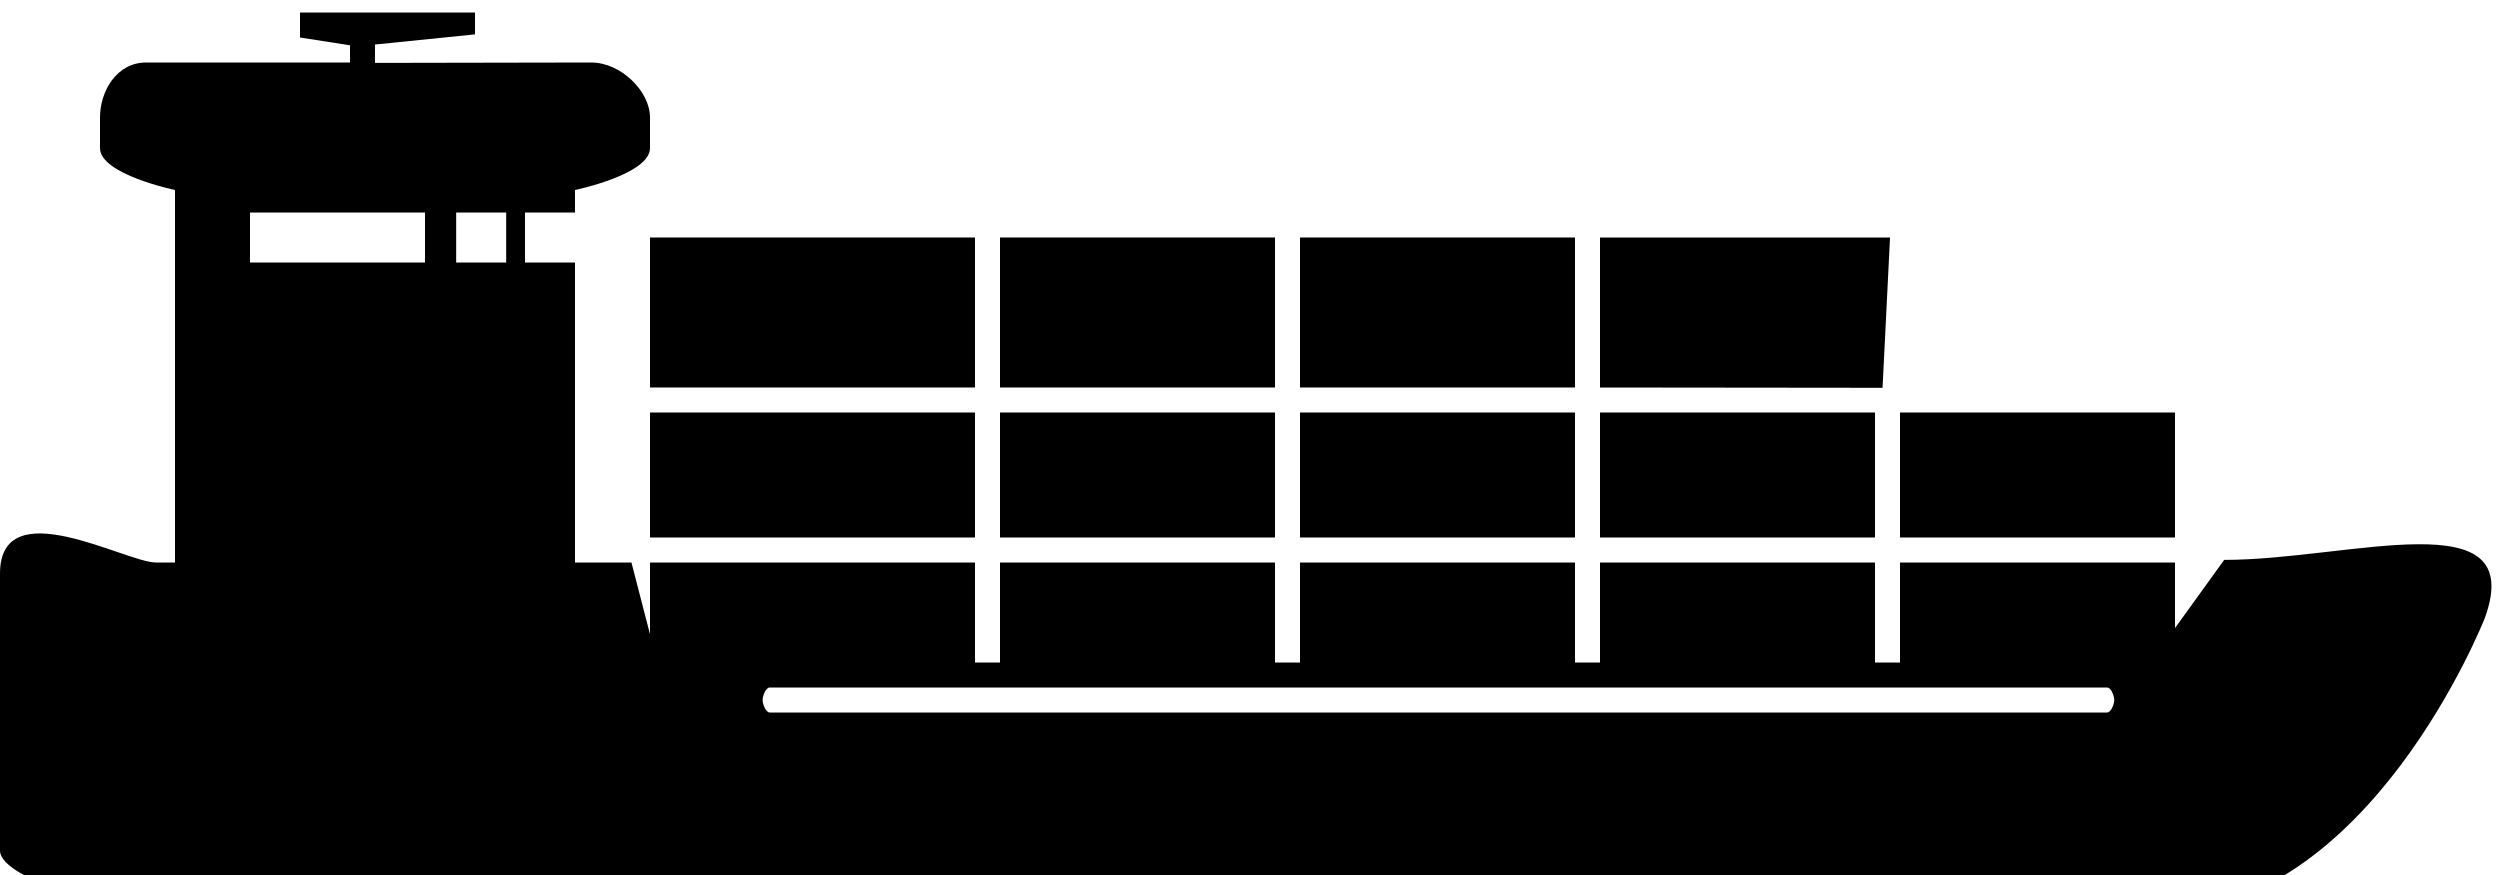
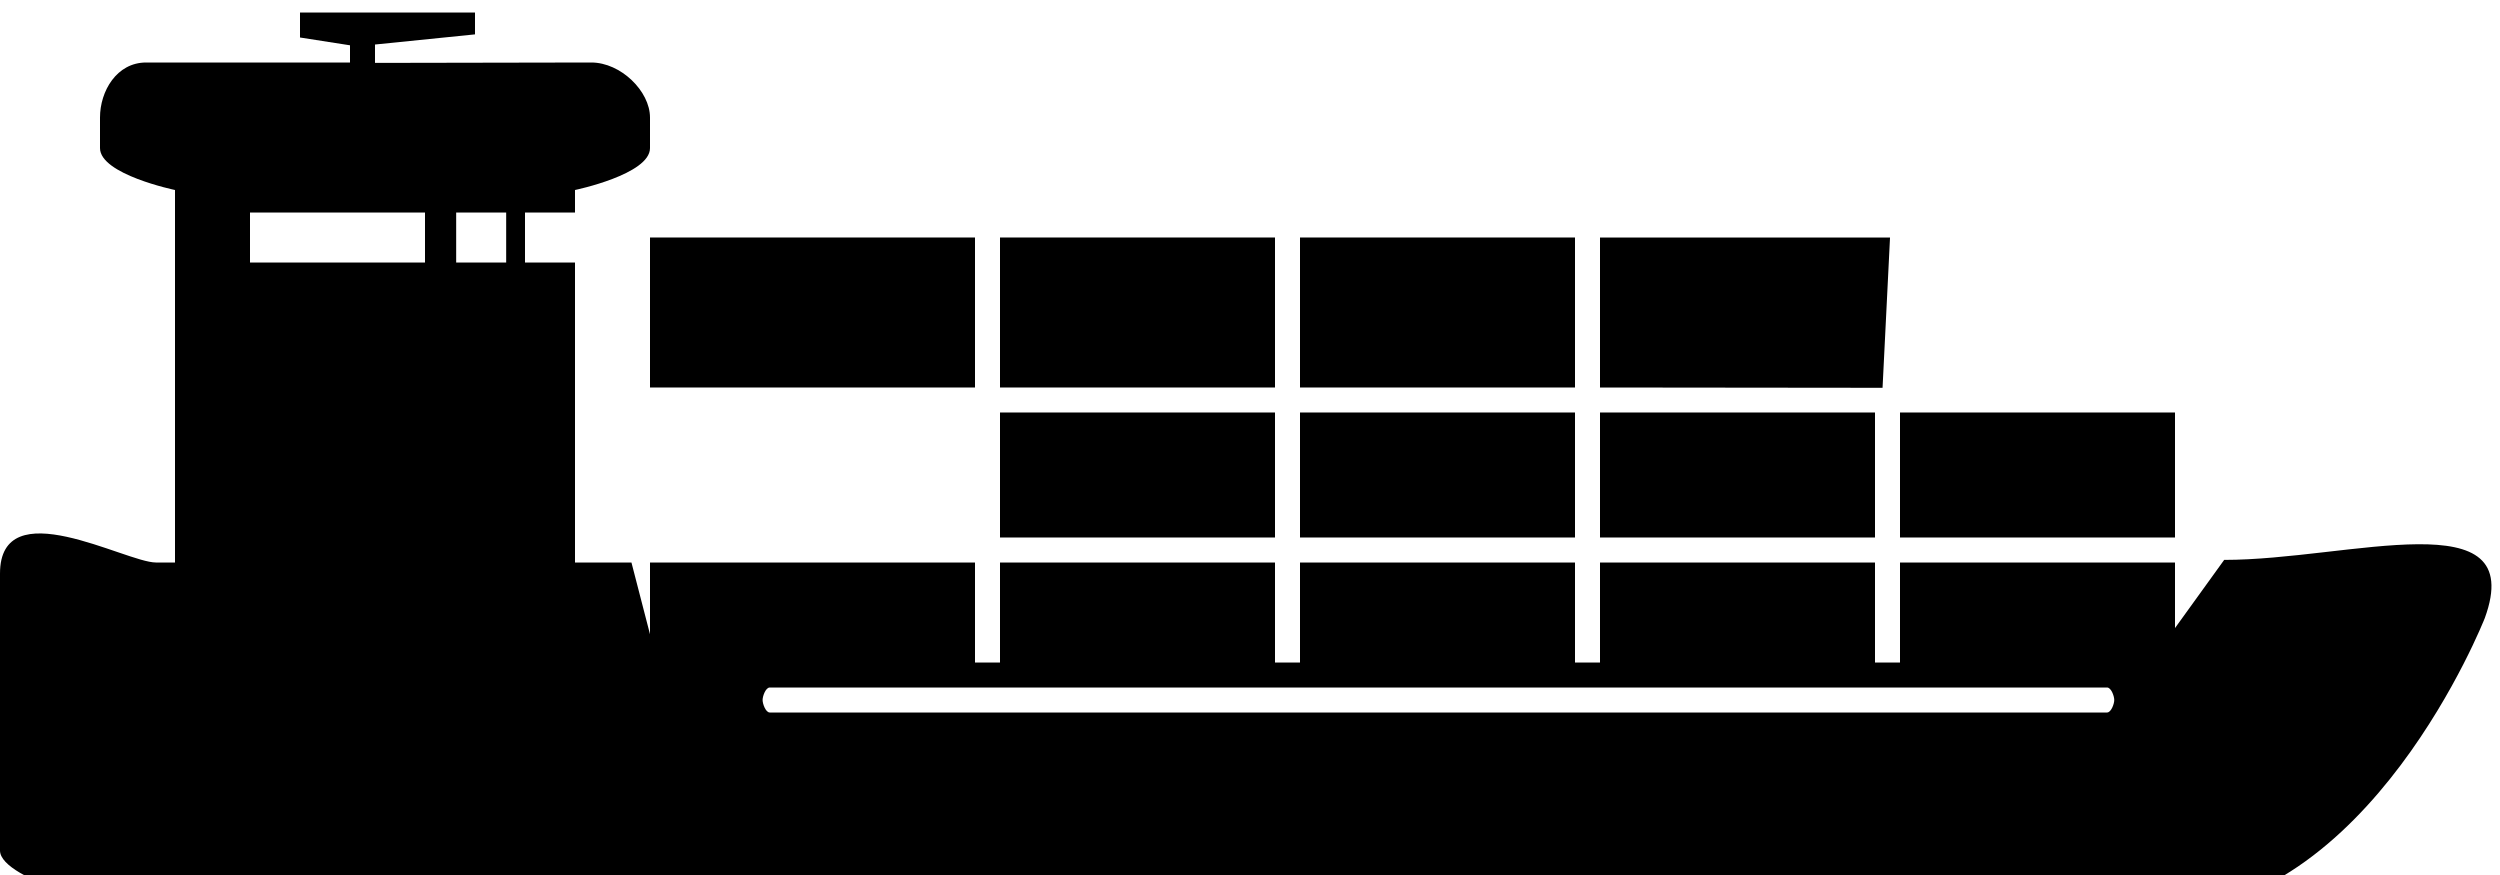
<svg xmlns="http://www.w3.org/2000/svg" version="1.1" x="0px" y="0px" viewBox="0 0 100 35" enable-background="new 0 0 100 35" xml:space="preserve" width="100px" height="35px">
  <path fill="#000000" d="M88.967,22.396L87,25.123V22.5H76v4h-1v-4H64v4h-1v-4H52v4h-1v-4H40v4h-1v-4H26v2.87l-0.742-2.87H23v-12h-2  v-2h2V7.6c0,0,3-0.623,3-1.676V4.701C26,3.648,24.831,2.5,23.651,2.5L15,2.516V1.781l4-0.406V0.5h-7v1l2,0.312V2.5H5.846  C4.667,2.5,4,3.648,4,4.701v1.223C4,6.977,7,7.6,7,7.6v14.9H6.236C5.028,22.5,0,19.61,0,22.945v11.077  c0,1.2,5.028,2.478,6.236,2.478h80.066c8.472,0,13.091-11.779,13.091-11.779C101.13,19.951,93.982,22.396,88.967,22.396z M17,10.5  h-7v-2h7V10.5z M20.247,10.5h-2v-2h2V10.5z M84.283,28.5H30.791c-0.161,0-0.287-0.34-0.287-0.5c0-0.162,0.126-0.5,0.287-0.5h53.492  c0.161,0,0.287,0.338,0.287,0.5C84.57,28.16,84.444,28.5,84.283,28.5z" />
-   <rect x="26" y="16.5" fill="#000000" width="13" height="5" />
  <rect x="26" y="9.5" fill="#000000" width="13" height="6" />
  <rect x="40" y="16.5" fill="#000000" width="11" height="5" />
  <rect x="40" y="9.5" fill="#000000" width="11" height="6" />
  <rect x="52" y="16.5" fill="#000000" width="11" height="5" />
  <rect x="52" y="9.5" fill="#000000" width="11" height="6" />
  <rect x="64" y="16.5" fill="#000000" width="11" height="5" />
  <polygon fill="#000000" points="75.601,9.5 64,9.5 64,15.5 75.302,15.512 " />
  <rect x="76" y="16.5" fill="#000000" width="11" height="5" />
</svg>